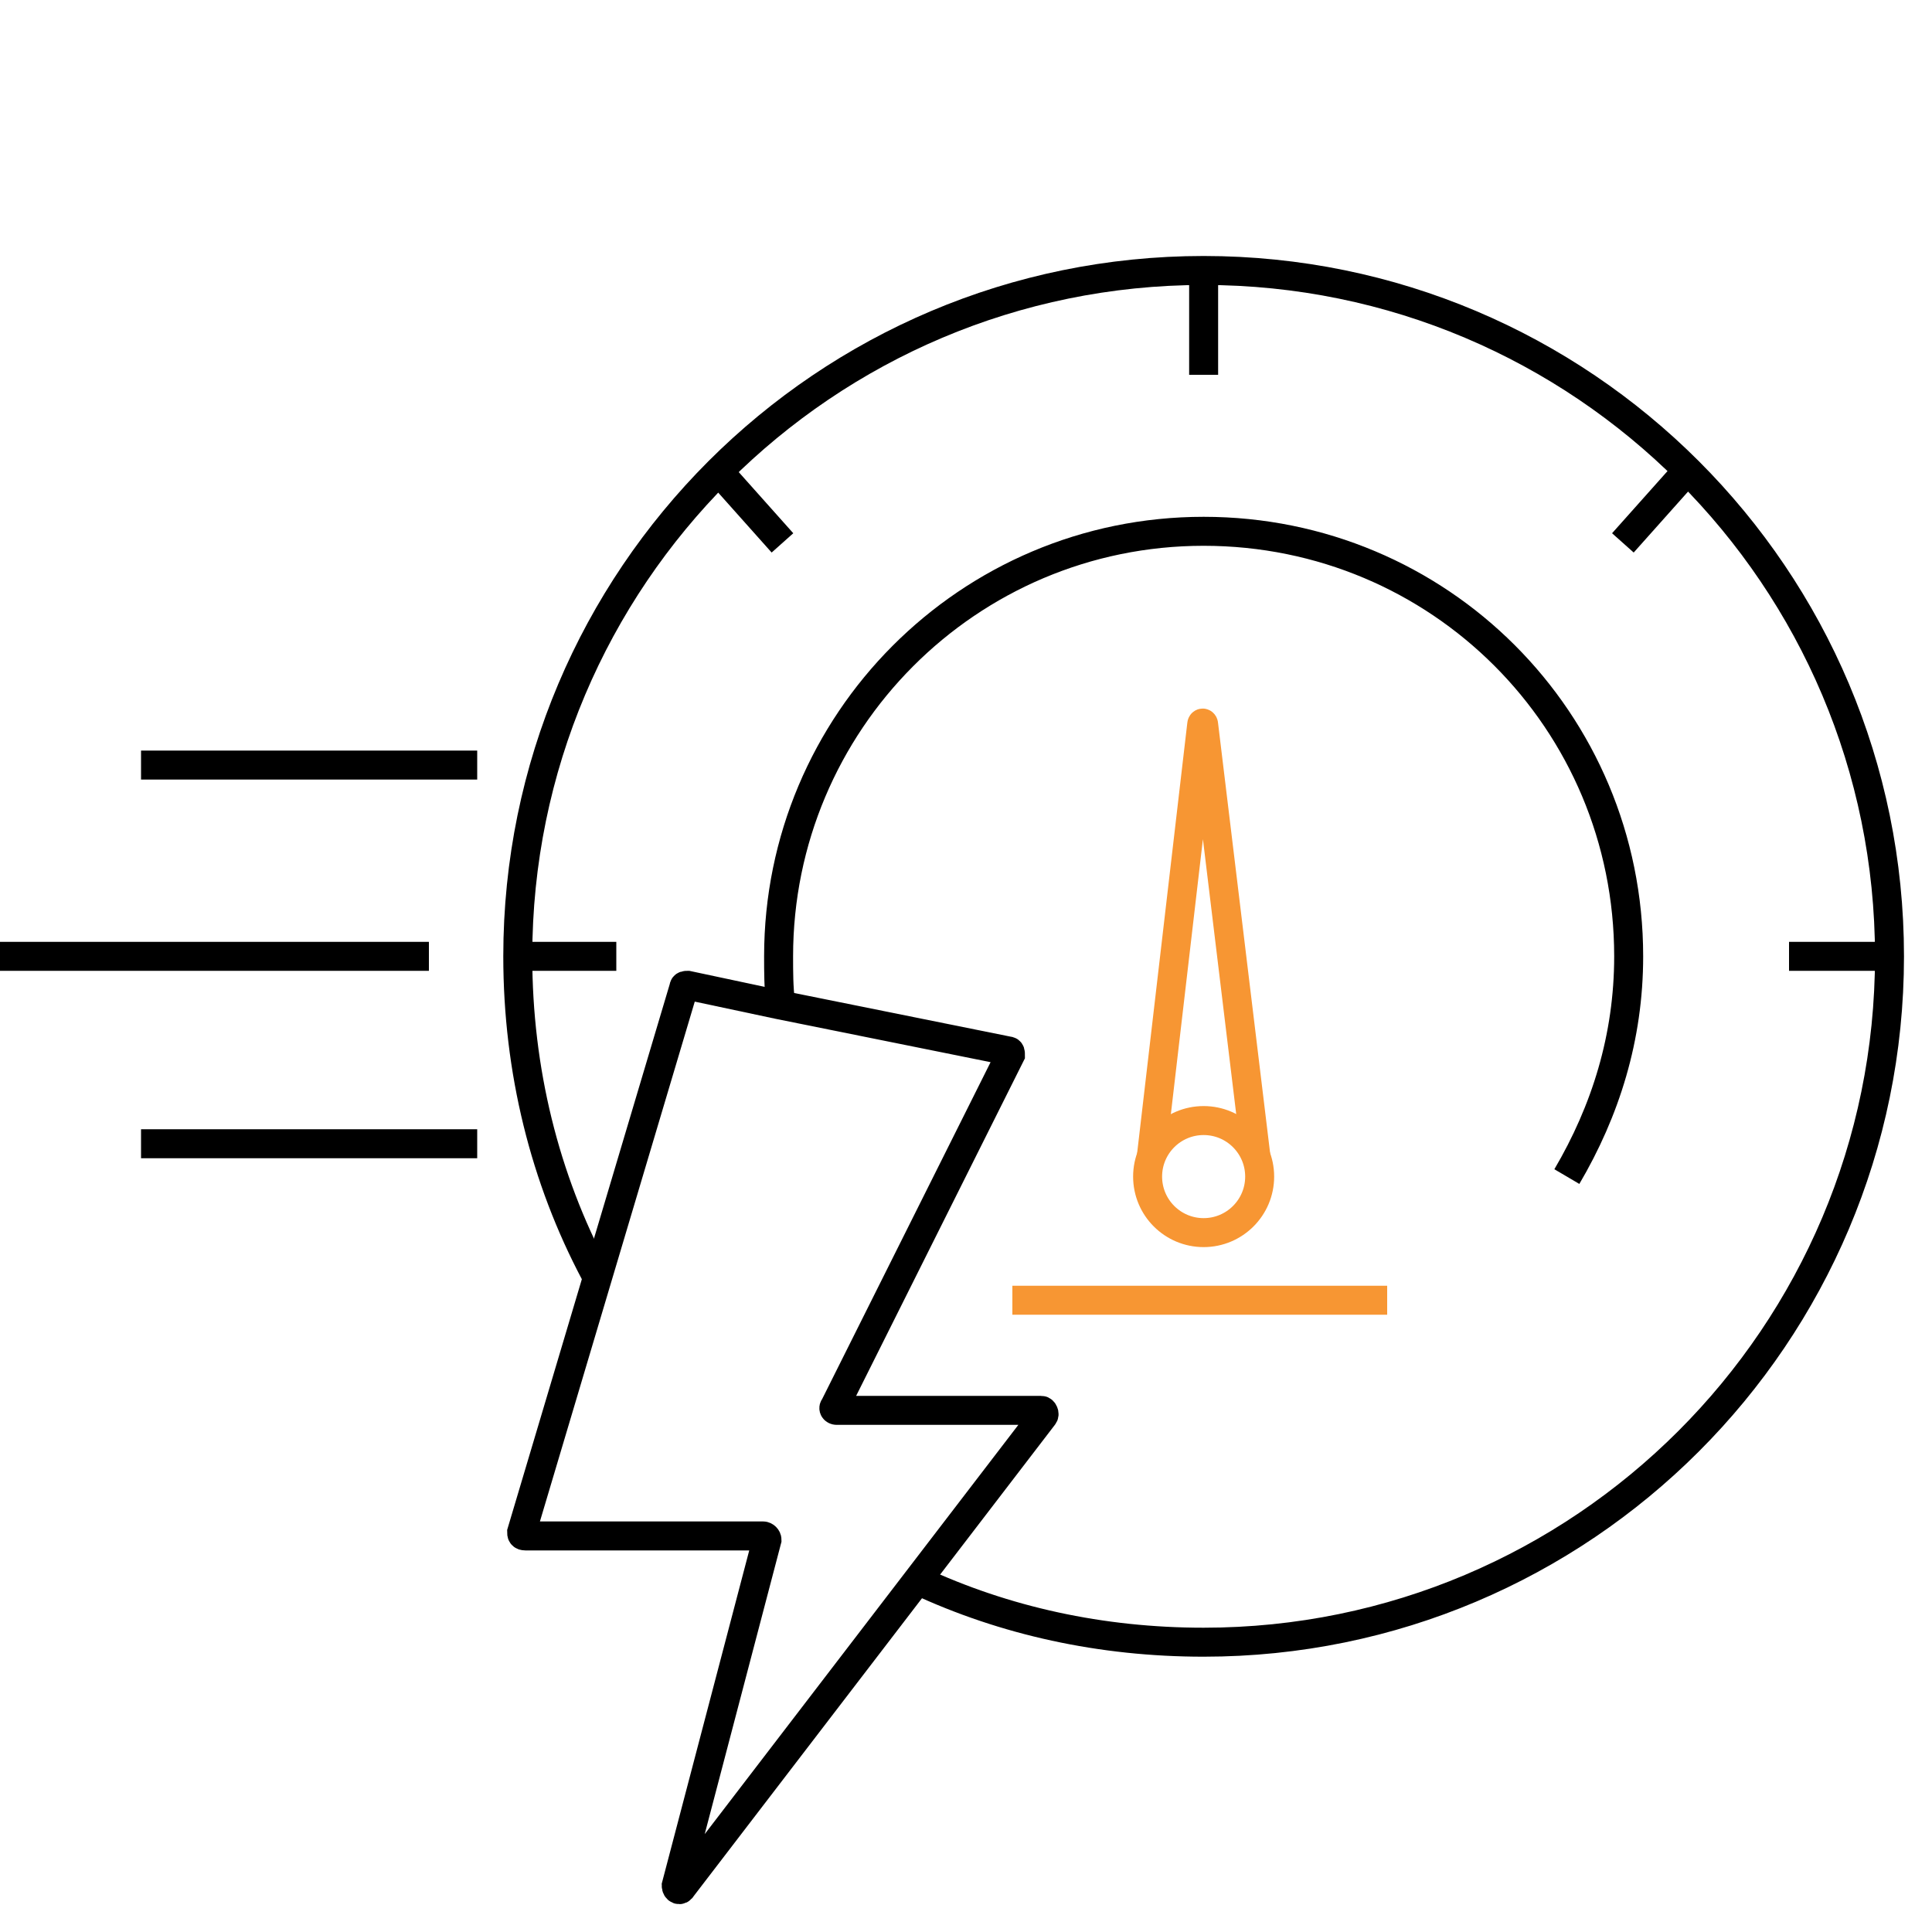
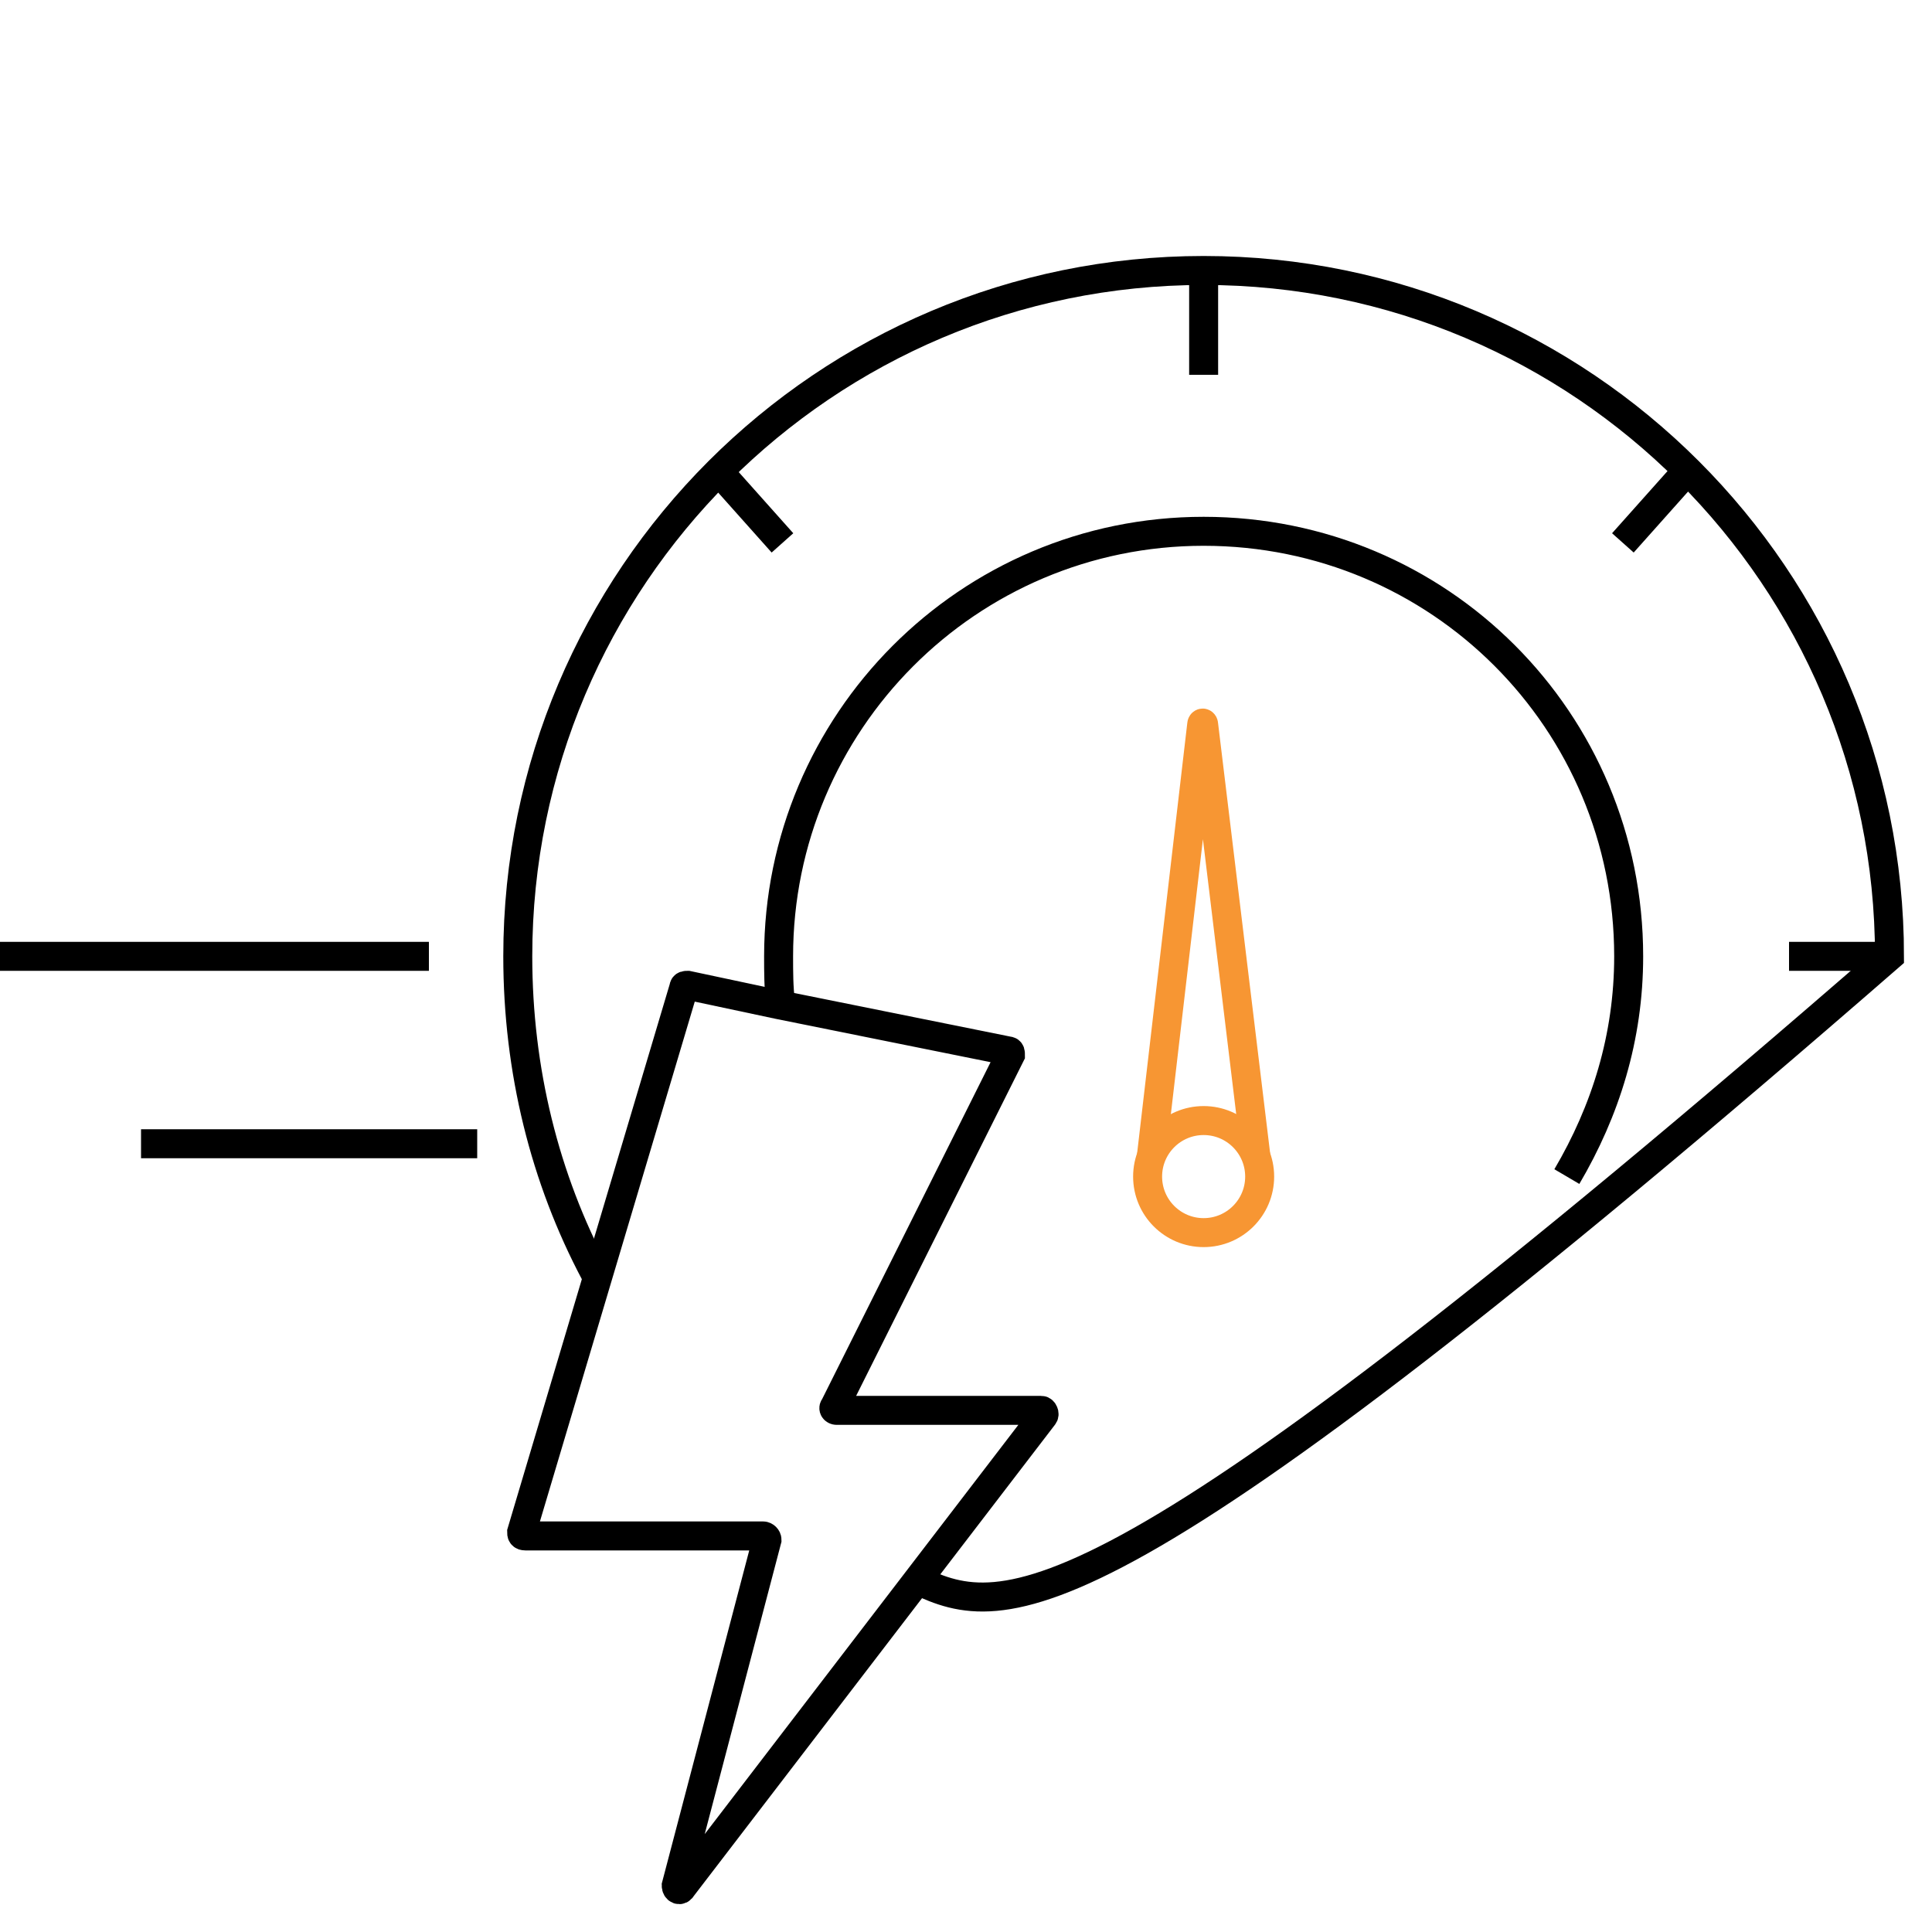
<svg xmlns="http://www.w3.org/2000/svg" width="100" height="100" viewBox="0 0 100 100" fill="none">
  <path d="M52.3 54.6C52.3 54.5 52.3 54.4 52.2 54.4L40.3 52L35.6 51C35.5 51 35.4 51 35.4 51.1L27 79.3C27 79.4 27 79.5 27.2 79.5H39.5C39.6 79.5 39.7 79.6 39.7 79.7L35 97.6C35 97.8 35.2 97.9 35.3 97.7L54 73.3C54.1 73.2 54 73 53.9 73H43.3C43.2 73 43.1 72.9 43.2 72.8L52.3 54.6Z" stroke="black" stroke-width="1.5" stroke-miterlimit="10" />
  <path d="M40.4 51.9C40.3 51.1 40.3 50.3 40.3 49.5C40.3 37.4 50.1 27.5 62.3 27.5C74.5 27.5 84.3 37.3 84.3 49.5C84.3 53.7 83.1 57.5 81.1 60.9" stroke="black" stroke-width="1.5" stroke-miterlimit="10" />
-   <path d="M30.8 65.9C28.2 61 26.8 55.4 26.8 49.5C26.8 29.9 42.7 14 62.3 14C81.9 14 97.8 29.9 97.8 49.5C97.8 69.1 81.9 85 62.3 85C57 85 52 83.9 47.5 81.8" stroke="black" stroke-width="1.5" stroke-miterlimit="10" />
+   <path d="M30.8 65.9C28.2 61 26.8 55.4 26.8 49.5C26.8 29.9 42.7 14 62.3 14C81.9 14 97.8 29.9 97.8 49.5C57 85 52 83.9 47.5 81.8" stroke="black" stroke-width="1.5" stroke-miterlimit="10" />
  <path d="M62.3 14.1V19.4" stroke="black" stroke-width="1.5" stroke-miterlimit="10" />
  <path d="M92.6 49.5H97.8" stroke="black" stroke-width="1.5" stroke-miterlimit="10" />
-   <path d="M26.8 49.5H31.9" stroke="black" stroke-width="1.5" stroke-miterlimit="10" />
  <path d="M37.2 24.4L40.5 28.1" stroke="black" stroke-width="1.5" stroke-miterlimit="10" />
  <path d="M87.3 24.4L84 28.1" stroke="black" stroke-width="1.5" stroke-miterlimit="10" />
  <path d="M62.3 63.8C63.901 63.8 65.2 62.502 65.2 60.9C65.2 59.298 63.901 58 62.3 58C60.698 58 59.4 59.298 59.4 60.9C59.4 62.502 60.698 63.8 62.3 63.8Z" stroke="#F79633" stroke-width="1.5" stroke-miterlimit="10" />
  <path d="M59.6 59.8L62.2 37.5C62.2 37.4 62.3 37.4 62.3 37.5L65 59.8" stroke="#F79633" stroke-width="1.5" stroke-miterlimit="10" />
-   <path d="M52.4 67.3H71.8" stroke="#F79633" stroke-width="1.5" stroke-miterlimit="10" />
-   <path d="M7.3 39.6H24.7" stroke="black" stroke-width="1.5" stroke-miterlimit="10" />
  <path d="M7.3 59.2H24.7" stroke="black" stroke-width="1.5" stroke-miterlimit="10" />
  <path d="M22.2 49.5H0" stroke="black" stroke-width="1.5" stroke-miterlimit="10" />
</svg>